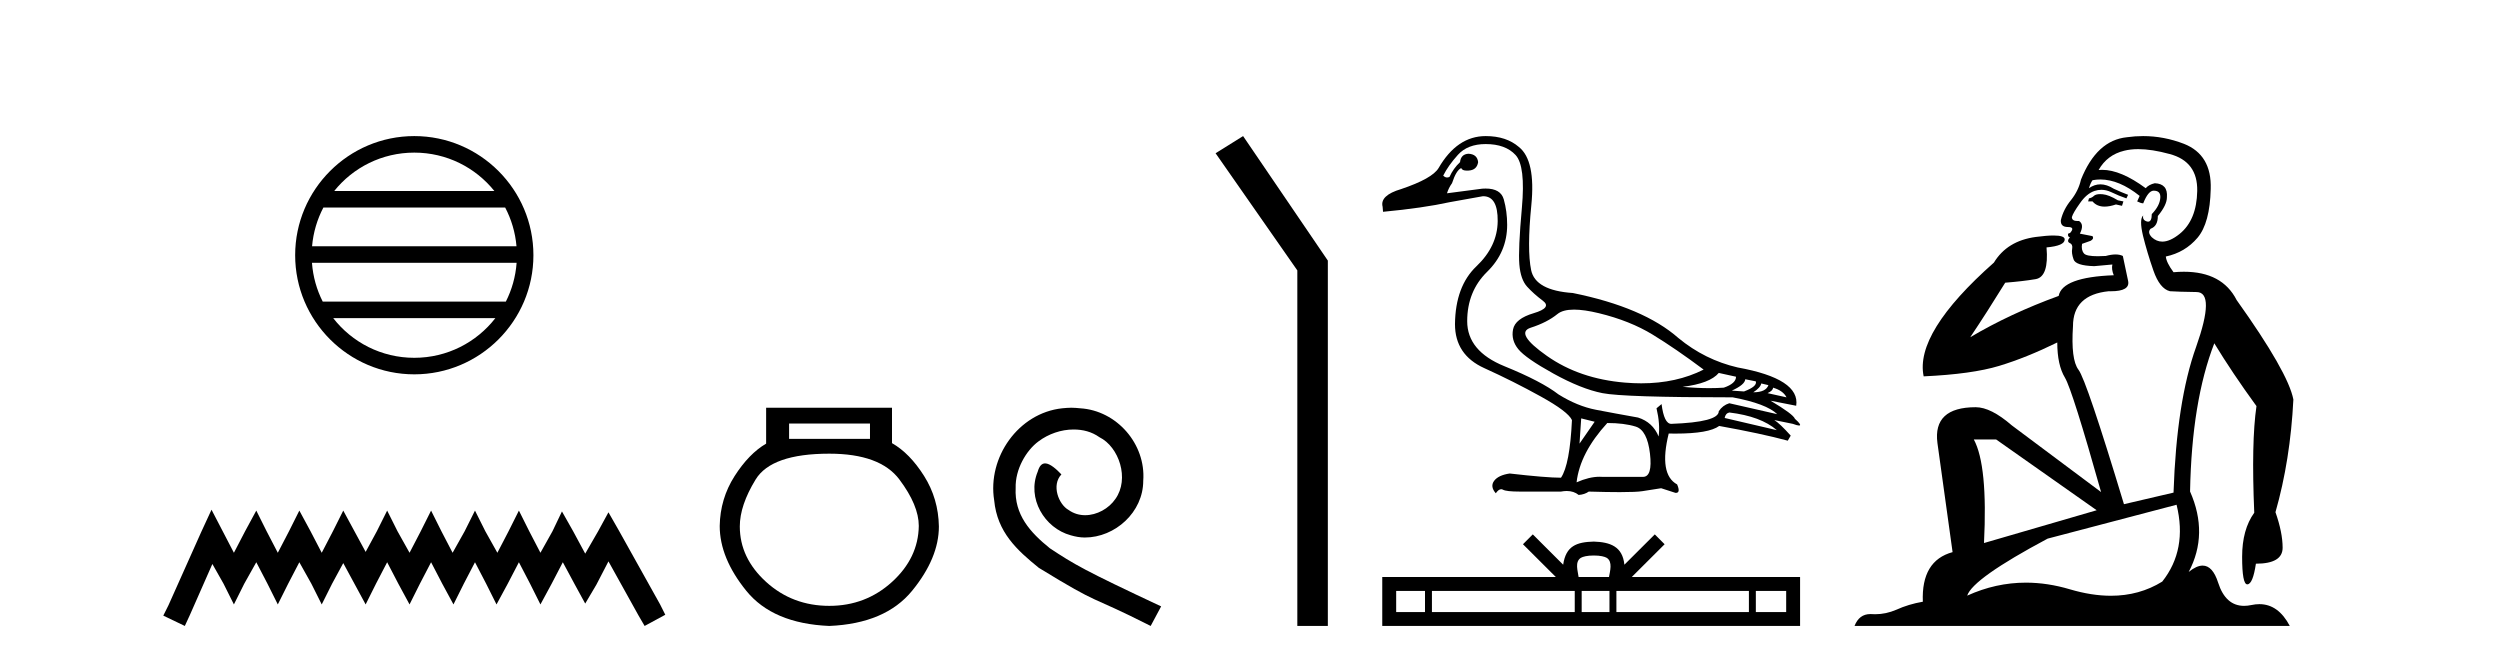
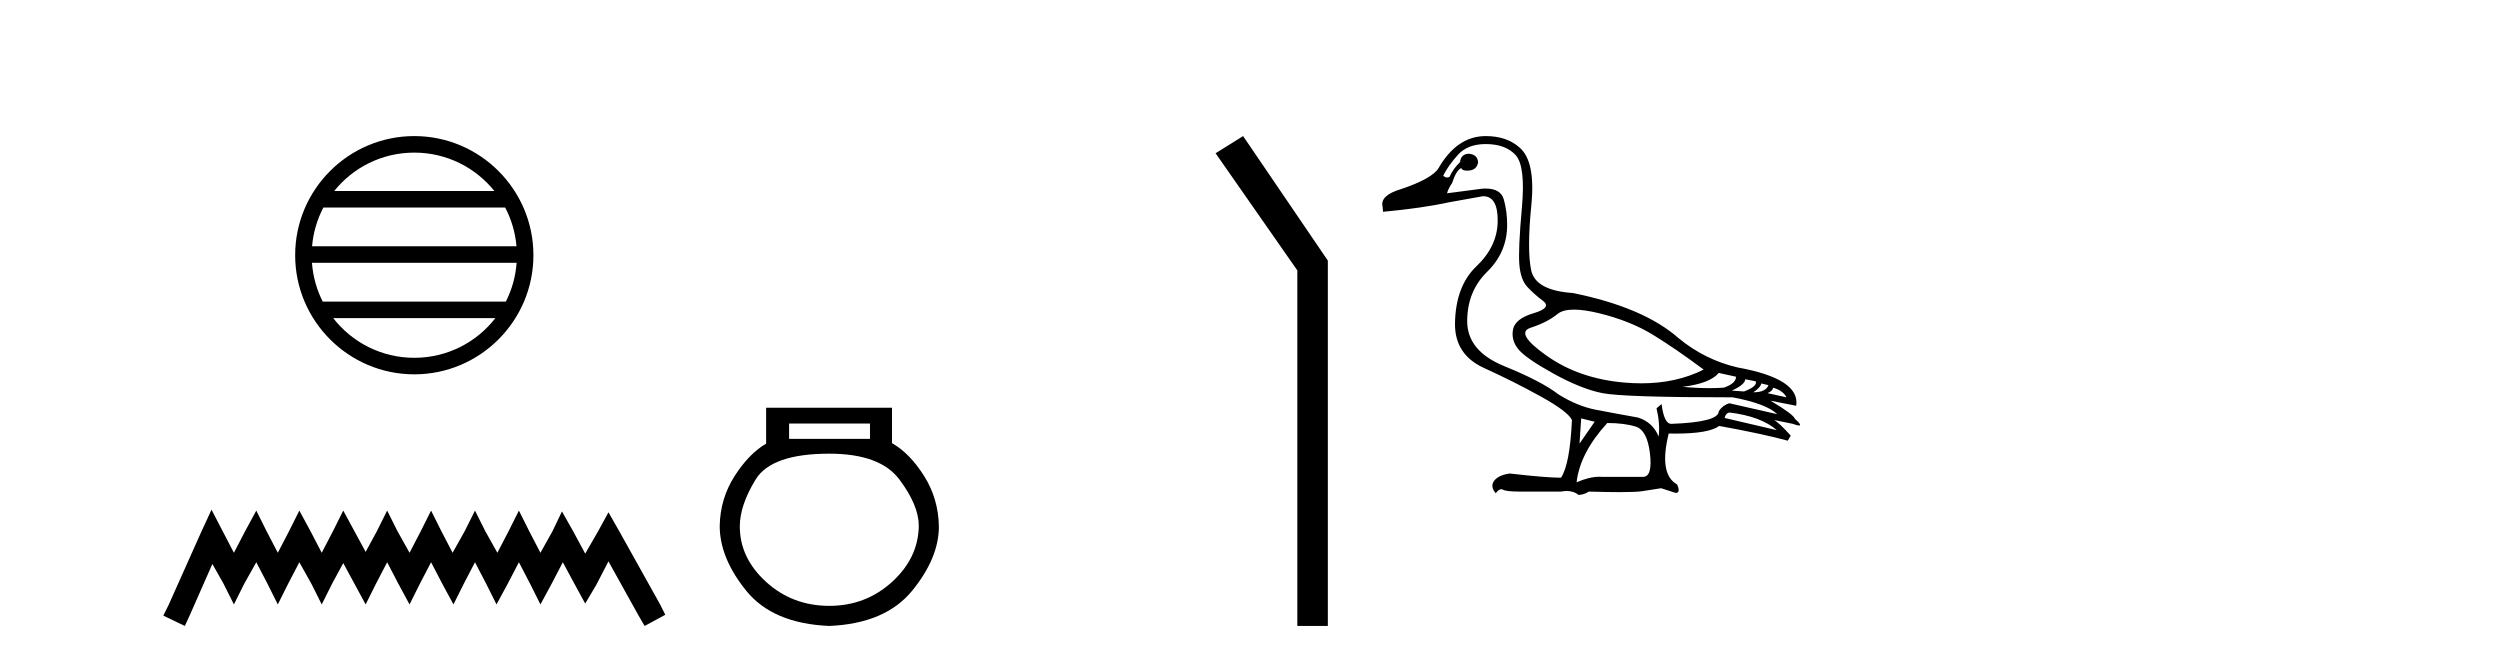
<svg xmlns="http://www.w3.org/2000/svg" width="155.0" height="41.0">
  <path d="M 25.686 9.462 C 27.694 9.462 29.484 10.389 30.649 11.84 L 20.723 11.84 C 21.888 10.389 23.677 9.462 25.686 9.462 ZM 31.32 12.865 C 31.703 13.594 31.949 14.407 32.023 15.27 L 19.348 15.27 C 19.422 14.407 19.668 13.594 20.051 12.865 ZM 32.03 16.295 C 31.967 17.155 31.734 17.968 31.363 18.699 L 20.009 18.699 C 19.638 17.968 19.405 17.155 19.342 16.295 ZM 30.713 19.724 C 29.55 21.221 27.732 22.184 25.686 22.184 C 23.64 22.184 21.822 21.221 20.659 19.724 ZM 25.686 8.437 C 21.614 8.437 18.3 11.752 18.3 15.823 C 18.3 19.895 21.614 23.209 25.686 23.209 C 29.757 23.209 33.072 19.895 33.072 15.823 C 33.072 11.752 29.757 8.437 25.686 8.437 Z" style="fill:#000000;stroke:none" />
  <path d="M 13.114 31.602 L 12.473 32.99 L 10.444 37.528 L 10.124 38.169 L 11.459 38.809 L 11.779 38.115 L 13.167 34.966 L 13.861 36.193 L 14.502 37.475 L 15.142 36.193 L 15.89 34.859 L 16.584 36.193 L 17.224 37.475 L 17.865 36.193 L 18.559 34.859 L 19.306 36.193 L 19.947 37.475 L 20.588 36.193 L 21.282 34.912 L 21.976 36.193 L 22.67 37.475 L 23.31 36.193 L 24.004 34.859 L 24.698 36.193 L 25.392 37.475 L 26.033 36.193 L 26.727 34.859 L 27.421 36.193 L 28.115 37.475 L 28.755 36.193 L 29.449 34.859 L 30.143 36.193 L 30.784 37.475 L 31.478 36.193 L 32.172 34.859 L 32.866 36.193 L 33.507 37.475 L 34.201 36.193 L 34.895 34.859 L 35.642 36.247 L 36.283 37.421 L 36.977 36.247 L 37.724 34.805 L 39.593 38.169 L 39.966 38.809 L 41.248 38.115 L 40.927 37.475 L 38.365 32.884 L 37.724 31.763 L 37.084 32.937 L 36.283 34.325 L 35.535 32.937 L 34.841 31.709 L 34.254 32.937 L 33.507 34.272 L 32.813 32.937 L 32.172 31.656 L 31.531 32.937 L 30.837 34.272 L 30.09 32.937 L 29.449 31.656 L 28.809 32.937 L 28.061 34.272 L 27.367 32.937 L 26.727 31.656 L 26.086 32.937 L 25.392 34.272 L 24.645 32.937 L 24.004 31.656 L 23.364 32.937 L 22.67 34.218 L 21.976 32.937 L 21.282 31.656 L 20.641 32.937 L 19.947 34.272 L 19.253 32.937 L 18.559 31.656 L 17.918 32.937 L 17.224 34.272 L 16.53 32.937 L 15.89 31.656 L 15.196 32.937 L 14.502 34.272 L 13.808 32.937 L 13.114 31.602 Z" style="fill:#000000;stroke:none" />
  <path d="M 53.939 26.259 L 53.939 27.208 L 48.924 27.208 L 48.924 26.259 ZM 51.417 28.128 Q 54.562 28.128 55.764 29.73 Q 56.965 31.332 56.965 32.608 Q 56.936 34.596 55.304 36.08 Q 53.672 37.563 51.417 37.563 Q 49.132 37.563 47.5 36.08 Q 45.868 34.596 45.868 32.638 Q 45.868 31.332 46.848 29.73 Q 47.827 28.128 51.417 28.128 ZM 47.5 25.279 L 47.5 27.505 Q 46.432 28.128 45.542 29.522 Q 44.652 30.917 44.622 32.608 Q 44.622 34.596 46.269 36.629 Q 47.916 38.661 51.417 38.809 Q 54.888 38.661 56.55 36.629 Q 58.211 34.596 58.211 32.638 Q 58.182 30.917 57.292 29.508 Q 56.402 28.098 55.304 27.475 L 55.304 25.279 Z" style="fill:#000000;stroke:none" />
-   <path d="M 66.422 25.279 C 66.234 25.279 66.046 25.297 65.859 25.314 C 63.142 25.604 61.212 28.354 61.639 31.019 C 61.827 33.001 63.057 34.111 64.406 35.205 C 68.421 37.665 67.294 36.759 71.342 38.809 L 71.991 37.596 C 67.174 35.341 66.593 34.983 65.09 33.992 C 63.86 33.001 62.886 31.908 62.971 30.251 C 62.937 29.106 63.621 27.927 64.389 27.364 C 65.004 26.902 65.79 26.629 66.559 26.629 C 67.14 26.629 67.686 26.766 68.165 27.107 C 69.378 27.705 70.044 29.687 69.156 30.934 C 68.746 31.532 68.011 31.942 67.276 31.942 C 66.918 31.942 66.559 31.839 66.251 31.617 C 65.636 31.276 65.175 30.08 65.807 29.414 C 65.517 29.106 65.107 28.73 64.799 28.73 C 64.594 28.73 64.441 28.884 64.338 29.243 C 63.655 30.883 64.748 32.745 66.388 33.189 C 66.679 33.274 66.969 33.326 67.259 33.326 C 69.138 33.326 70.881 31.754 70.881 29.807 C 71.052 27.534 69.241 25.45 66.969 25.314 C 66.798 25.297 66.61 25.279 66.422 25.279 Z" style="fill:#000000;stroke:none" />
  <path d="M 77.072 8.437 L 75.366 9.501 L 80.434 16.765 L 80.434 38.809 L 82.326 38.809 L 82.326 16.157 L 77.072 8.437 Z" style="fill:#000000;stroke:none" />
  <path d="M 97.591 19.196 C 98.007 19.196 98.52 19.27 99.13 19.418 C 100.417 19.731 101.53 20.175 102.469 20.749 C 103.408 21.323 104.46 22.044 105.625 22.914 C 104.504 23.482 103.214 23.766 101.757 23.766 C 101.429 23.766 101.092 23.751 100.747 23.722 C 98.869 23.566 97.256 23.014 95.909 22.066 C 94.561 21.118 94.226 20.536 94.904 20.318 C 95.582 20.101 96.135 19.818 96.561 19.471 C 96.785 19.288 97.128 19.196 97.591 19.196 ZM 106.564 23.122 L 107.634 23.357 C 107.634 23.635 107.381 23.862 106.877 24.035 C 106.59 24.055 106.291 24.065 105.98 24.065 C 105.461 24.065 104.908 24.038 104.321 23.983 C 105.451 23.844 106.199 23.557 106.564 23.122 ZM 108.207 23.514 L 108.86 23.644 C 108.929 23.853 108.686 24.062 108.129 24.27 L 107.373 24.218 C 107.912 23.975 108.19 23.74 108.207 23.514 ZM 109.199 23.775 L 109.642 23.879 C 109.538 24.175 109.225 24.322 108.703 24.322 C 108.999 24.131 109.164 23.948 109.199 23.775 ZM 109.929 24.035 C 110.346 24.157 110.625 24.357 110.764 24.635 L 109.59 24.375 C 109.816 24.27 109.929 24.157 109.929 24.035 ZM 107.216 25.574 C 108.52 25.731 109.503 26.096 110.164 26.67 L 106.929 25.914 C 106.964 25.722 107.06 25.609 107.216 25.574 ZM 92.113 8.932 C 92.931 8.932 93.548 9.158 93.965 9.611 C 94.383 10.063 94.513 11.154 94.357 12.884 C 94.2 14.615 94.148 15.788 94.2 16.406 C 94.252 17.023 94.413 17.479 94.683 17.775 C 94.952 18.071 95.278 18.362 95.661 18.649 C 96.043 18.936 95.852 19.192 95.087 19.418 C 94.322 19.645 93.896 19.979 93.809 20.423 C 93.722 20.866 93.83 21.275 94.135 21.649 C 94.439 22.023 95.165 22.527 96.313 23.162 C 97.461 23.796 98.474 24.201 99.352 24.375 C 100.23 24.548 102.921 24.635 107.425 24.635 C 108.816 24.896 109.738 25.244 110.19 25.679 L 107.216 25.001 C 106.938 25.088 106.721 25.253 106.564 25.496 C 106.564 25.948 105.582 26.209 103.617 26.279 C 103.321 26.279 103.121 25.87 103.017 25.053 L 102.704 25.314 C 102.86 25.974 102.904 26.557 102.834 27.061 C 102.591 26.47 102.165 26.079 101.556 25.887 C 100.582 25.714 99.713 25.553 98.947 25.405 C 98.182 25.257 97.408 24.94 96.626 24.453 C 95.93 23.914 94.813 23.331 93.274 22.705 C 91.735 22.079 90.966 21.149 90.966 19.914 C 90.966 18.679 91.379 17.658 92.205 16.849 C 93.031 16.04 93.444 15.071 93.444 13.941 C 93.444 13.384 93.374 12.858 93.235 12.363 C 93.109 11.914 92.734 11.69 92.11 11.69 C 92.044 11.69 91.976 11.692 91.905 11.697 L 89.713 11.984 C 89.783 11.758 89.887 11.55 90.026 11.358 C 90.2 10.819 90.392 10.506 90.6 10.419 C 90.631 10.526 90.748 10.579 90.951 10.579 C 90.98 10.579 91.011 10.578 91.044 10.576 C 91.392 10.558 91.592 10.384 91.644 10.054 C 91.609 9.724 91.409 9.55 91.044 9.532 C 90.731 9.55 90.557 9.724 90.522 10.054 C 90.244 10.315 90.026 10.619 89.87 10.967 C 89.819 10.992 89.77 11.005 89.722 11.005 C 89.637 11.005 89.556 10.966 89.479 10.889 C 89.687 10.471 89.992 10.041 90.392 9.598 C 90.792 9.154 91.365 8.932 92.113 8.932 ZM 98.034 25.94 L 98.869 26.148 L 97.93 27.505 L 98.034 25.94 ZM 99.652 26.227 C 100.347 26.227 100.934 26.3 101.412 26.448 C 101.891 26.596 102.186 27.157 102.299 28.131 C 102.41 29.087 102.265 29.566 101.865 29.566 C 101.857 29.566 101.85 29.566 101.843 29.565 L 99.339 29.565 C 99.283 29.561 99.227 29.559 99.17 29.559 C 98.744 29.559 98.269 29.674 97.748 29.904 C 97.887 28.687 98.521 27.461 99.652 26.227 ZM 92.113 8.437 C 90.931 8.437 89.957 9.098 89.192 10.419 C 88.931 10.854 88.157 11.289 86.87 11.723 C 85.983 11.984 85.601 12.35 85.722 12.819 L 85.749 13.132 C 87.401 12.976 88.783 12.776 89.896 12.532 L 91.931 12.167 C 91.941 12.167 91.951 12.166 91.961 12.166 C 92.567 12.166 92.865 12.68 92.857 13.706 C 92.848 14.749 92.409 15.684 91.539 16.51 C 90.67 17.336 90.226 18.532 90.209 20.097 C 90.209 21.366 90.813 22.275 92.022 22.822 C 93.231 23.37 94.4 23.957 95.53 24.583 C 96.661 25.209 97.304 25.696 97.461 26.044 C 97.374 27.887 97.148 29.078 96.782 29.618 C 96.174 29.618 95.113 29.531 93.6 29.357 C 93.131 29.426 92.809 29.578 92.635 29.813 C 92.461 30.048 92.496 30.304 92.739 30.583 C 92.856 30.415 92.967 30.331 93.074 30.331 C 93.111 30.331 93.147 30.341 93.183 30.361 C 93.322 30.439 93.67 30.478 94.226 30.478 L 96.782 30.478 C 96.908 30.454 97.027 30.442 97.139 30.442 C 97.431 30.442 97.677 30.524 97.878 30.687 C 98.121 30.67 98.33 30.6 98.504 30.478 C 99.272 30.501 99.914 30.512 100.431 30.512 C 101.12 30.512 101.586 30.492 101.83 30.452 C 102.256 30.383 102.643 30.322 102.991 30.27 L 103.877 30.557 C 103.888 30.557 103.898 30.558 103.907 30.558 C 104.106 30.558 104.131 30.383 103.982 30.035 C 103.217 29.618 103.043 28.565 103.46 26.879 L 103.46 26.879 C 103.607 26.882 103.749 26.883 103.887 26.883 C 105.262 26.883 106.163 26.725 106.59 26.409 C 108.329 26.722 109.746 27.026 110.842 27.322 L 111.025 27.009 C 110.572 26.505 110.233 26.183 110.007 26.044 L 110.007 26.044 L 111.155 26.279 C 111.341 26.348 111.469 26.383 111.54 26.383 C 111.683 26.383 111.598 26.244 111.285 25.966 C 111.216 25.774 110.712 25.401 109.773 24.844 L 109.773 24.844 L 111.364 25.157 C 111.538 24.044 110.329 23.253 107.738 22.783 C 106.382 22.47 105.156 21.862 104.06 20.957 C 102.617 19.688 100.434 18.758 97.513 18.166 C 95.965 18.062 95.104 17.588 94.93 16.745 C 94.756 15.901 94.761 14.558 94.943 12.715 C 95.126 10.871 94.87 9.671 94.174 9.115 C 93.652 8.663 92.965 8.437 92.113 8.437 Z" style="fill:#000000;stroke:none" />
-   <path d="M 98.815 34.441 C 99.235 34.441 99.488 34.512 99.619 34.586 C 100 34.83 99.818 35.412 99.757 35.776 L 97.873 35.776 C 97.828 35.404 97.622 34.836 98.012 34.586 C 98.142 34.512 98.395 34.441 98.815 34.441 ZM 88.35 36.638 L 88.35 37.947 L 86.563 37.947 L 86.563 36.638 ZM 97.634 36.638 L 97.634 37.947 L 88.78 37.947 L 88.78 36.638 ZM 99.787 36.638 L 99.787 37.947 L 98.064 37.947 L 98.064 36.638 ZM 108.432 36.638 L 108.432 37.947 L 100.217 37.947 L 100.217 36.638 ZM 110.743 36.638 L 110.743 37.947 L 108.862 37.947 L 108.862 36.638 ZM 95.033 33.132 L 94.424 33.743 L 96.462 35.776 L 85.7 35.776 L 85.7 38.809 L 111.605 38.809 L 111.605 35.776 L 101.168 35.776 L 103.206 33.743 L 102.597 33.132 L 100.712 35.012 C 100.599 33.872 99.819 33.611 98.815 33.578 C 97.743 33.607 97.084 33.849 96.917 35.012 L 95.033 33.132 Z" style="fill:#000000;stroke:none" />
-   <path d="M 130.213 12.036 Q 129.96 12.036 129.84 12.129 Q 129.703 12.266 129.515 12.3 L 129.464 12.488 L 129.738 12.488 Q 130.007 12.81 130.486 12.81 Q 130.794 12.81 131.189 12.676 L 131.565 12.761 L 131.651 12.488 L 131.309 12.419 Q 130.745 12.078 130.37 12.044 Q 130.286 12.036 130.213 12.036 ZM 132.573 9.246 Q 133.411 9.246 134.52 9.55 Q 136.262 10.011 136.228 11.839 Q 136.194 13.649 135.135 14.503 Q 134.541 14.98 134.064 14.98 Q 133.704 14.98 133.41 14.708 Q 133.12 14.401 133.342 14.179 Q 133.786 14.025 133.786 13.393 Q 134.349 12.71 134.349 12.232 Q 134.418 11.395 133.598 11.36 Q 133.222 11.446 133.034 11.668 Q 131.491 10.53 130.332 10.53 Q 130.221 10.53 130.113 10.541 L 130.113 10.541 Q 130.643 9.601 131.702 9.345 Q 132.093 9.246 132.573 9.246 ZM 130.219 11.128 Q 131.386 11.128 132.658 12.146 L 132.505 12.488 Q 132.744 12.607 132.88 12.607 Q 133.188 11.822 133.529 11.822 Q 133.974 11.822 133.939 12.266 Q 133.905 12.761 133.41 13.274 Q 133.41 13.743 133.182 13.743 Q 133.153 13.743 133.12 13.735 Q 132.812 13.649 132.88 13.359 L 132.88 13.359 Q 132.624 13.581 132.863 14.606 Q 133.12 15.648 133.512 16.775 Q 133.905 17.902 134.537 18.056 Q 135.033 18.09 136.194 18.107 Q 137.356 18.124 136.16 21.506 Q 134.947 24.888 134.759 30.542 L 131.685 31.26 Q 129.362 23.573 128.866 22.924 Q 128.388 22.292 128.525 20.225 Q 128.525 18.278 130.745 18.056 Q 130.81 18.058 130.87 18.058 Q 132.087 18.058 131.941 17.407 Q 131.804 16.741 131.616 15.87 Q 131.429 15.776 131.164 15.776 Q 130.899 15.776 130.557 15.87 Q 130.284 15.886 130.065 15.886 Q 129.352 15.886 129.208 15.716 Q 129.02 15.494 129.088 15.118 L 129.618 14.93 Q 129.84 14.811 129.738 14.64 L 128.952 14.486 Q 129.242 13.923 128.901 13.701 Q 128.851 13.704 128.807 13.704 Q 128.456 13.704 128.456 13.461 Q 128.525 13.205 128.952 12.607 Q 129.362 12.01 129.857 11.839 Q 130.071 11.768 130.284 11.768 Q 130.583 11.768 130.882 11.907 Q 131.377 12.146 131.838 12.3 L 131.941 12.078 Q 131.531 11.924 131.053 11.702 Q 130.62 11.429 130.224 11.429 Q 129.854 11.429 129.515 11.668 Q 129.618 11.326 129.738 11.173 Q 129.976 11.128 130.219 11.128 ZM 123.759 27.246 L 129.994 31.635 L 123.008 33.668 Q 123.247 28.851 122.376 27.246 ZM 134.947 31.294 Q 135.63 34.078 134.059 36.059 Q 132.641 36.937 130.876 36.937 Q 129.685 36.937 128.337 36.538 Q 126.947 36.124 125.608 36.124 Q 123.737 36.124 121.966 36.93 Q 122.307 35.871 126.953 33.395 L 134.947 31.294 ZM 132.872 8.437 Q 132.376 8.437 131.873 8.508 Q 129.994 8.696 129.02 11.138 Q 128.866 11.822 128.405 12.402 Q 127.927 12.983 127.773 13.649 Q 127.739 14.076 128.217 14.076 Q 128.679 14.076 128.337 14.452 Q 128.2 14.452 128.217 14.572 Q 128.234 14.708 128.337 14.708 Q 128.115 14.965 128.32 15.067 Q 128.525 15.152 128.474 15.426 Q 128.422 15.682 128.559 16.075 Q 128.679 16.468 129.84 16.502 L 130.967 16.399 L 130.967 16.399 Q 130.899 16.69 131.053 17.065 Q 127.859 17.185 127.637 18.347 Q 124.63 19.44 122.154 20.909 Q 123.196 19.354 124.323 17.527 Q 125.416 17.441 126.219 17.305 Q 127.039 17.151 126.885 15.34 Q 128.012 15.238 128.012 14.845 Q 128.012 14.601 127.319 14.601 Q 126.897 14.601 126.219 14.691 Q 124.442 14.93 123.623 16.28 Q 118.703 20.635 119.267 23.334 Q 122.256 23.197 123.947 22.685 Q 125.638 22.173 127.551 21.233 Q 127.551 22.634 128.029 23.42 Q 128.491 24.205 130.267 30.508 L 124.733 26.374 Q 123.435 25.247 122.495 25.247 Q 119.831 25.247 120.121 27.468 L 121.06 34.232 Q 119.113 34.761 119.216 37.306 Q 118.328 37.46 117.576 37.802 Q 116.927 38.082 116.265 38.082 Q 116.161 38.082 116.056 38.075 Q 116.009 38.072 115.963 38.072 Q 115.268 38.072 114.98 38.809 L 141.967 38.809 Q 141.256 37.457 140.081 37.457 Q 139.847 37.457 139.593 37.511 Q 139.35 37.563 139.133 37.563 Q 137.986 37.563 137.526 36.128 Q 137.187 35.067 136.564 35.067 Q 136.184 35.067 135.699 35.461 Q 136.946 33.104 135.784 30.474 Q 135.887 24.888 137.287 21.284 Q 138.397 23.112 139.901 25.179 Q 139.576 27.399 139.764 31.789 Q 139.012 32.831 139.012 34.522 Q 139.012 36.23 139.331 36.23 Q 139.334 36.23 139.337 36.23 Q 139.679 36.213 139.866 34.949 Q 141.523 34.949 141.523 33.958 Q 141.523 33.019 141.079 31.755 Q 142.002 28.527 142.189 24.769 Q 141.865 23.078 138.671 18.603 Q 137.778 16.848 135.399 16.848 Q 135.092 16.848 134.759 16.878 Q 134.315 16.28 134.281 15.904 Q 135.477 15.648 136.245 14.742 Q 137.014 13.837 137.065 11.719 Q 137.134 9.601 135.408 8.918 Q 134.162 8.437 132.872 8.437 Z" style="fill:#000000;stroke:none" />
</svg>